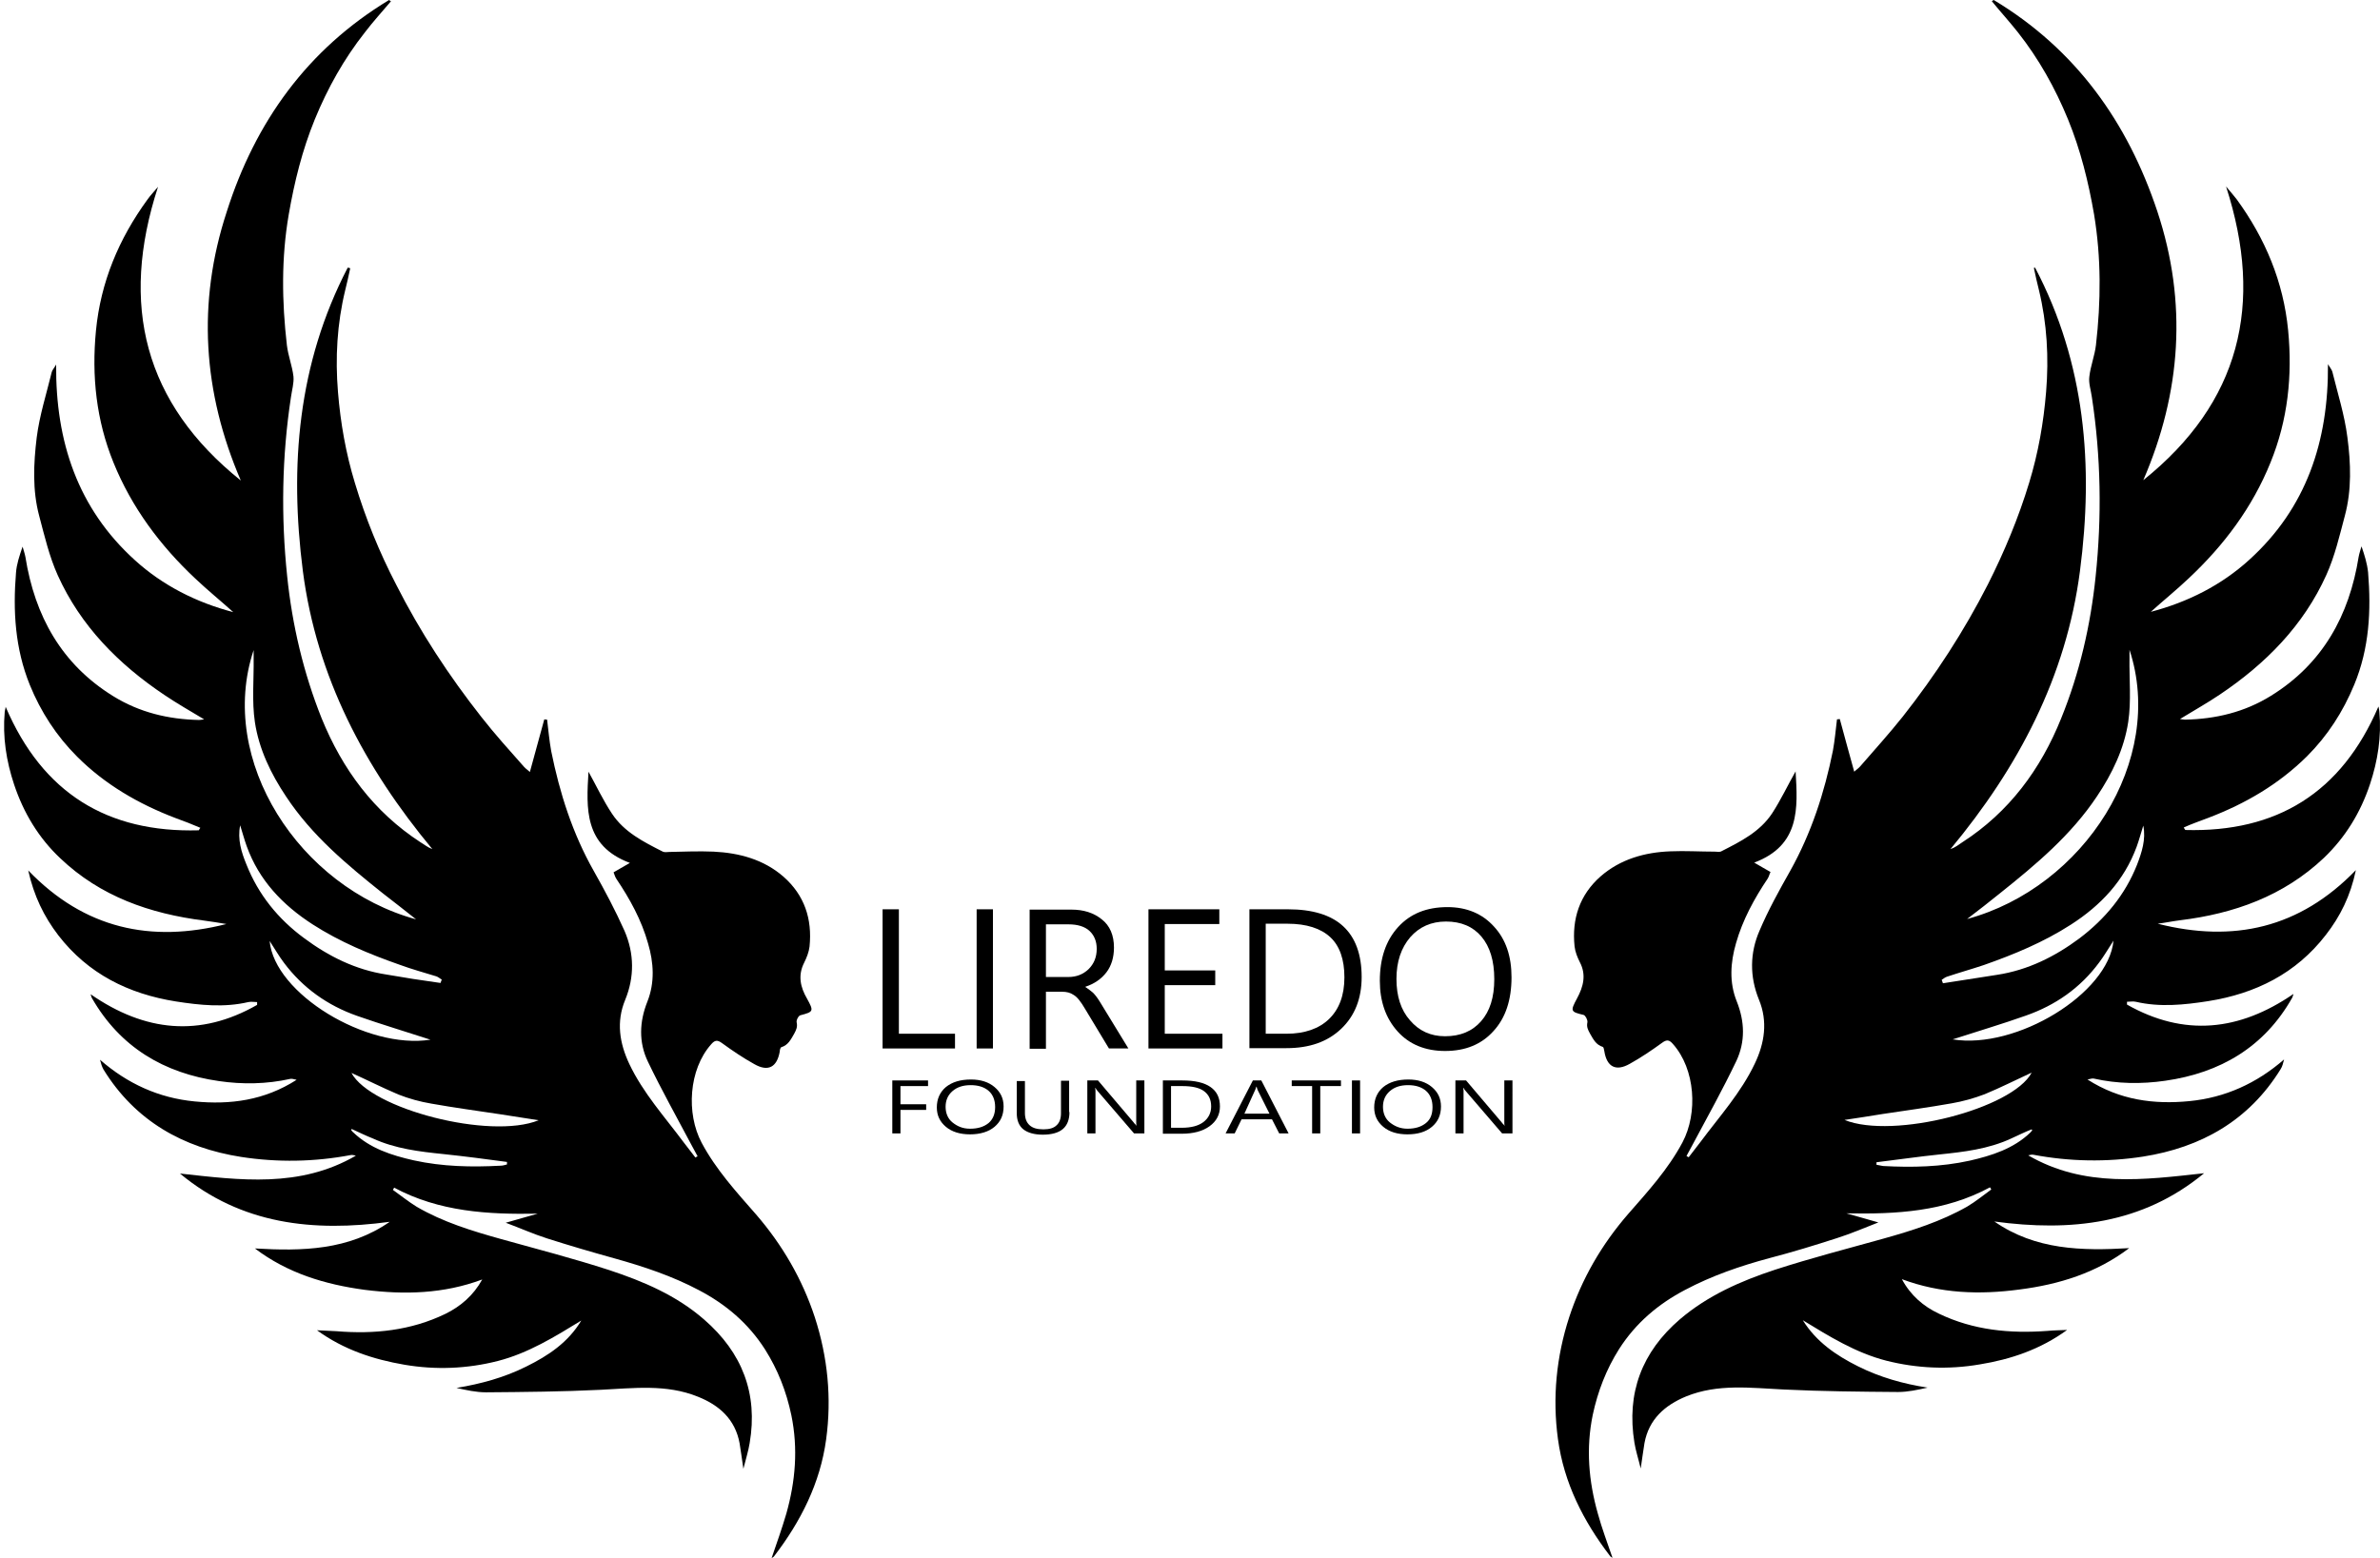
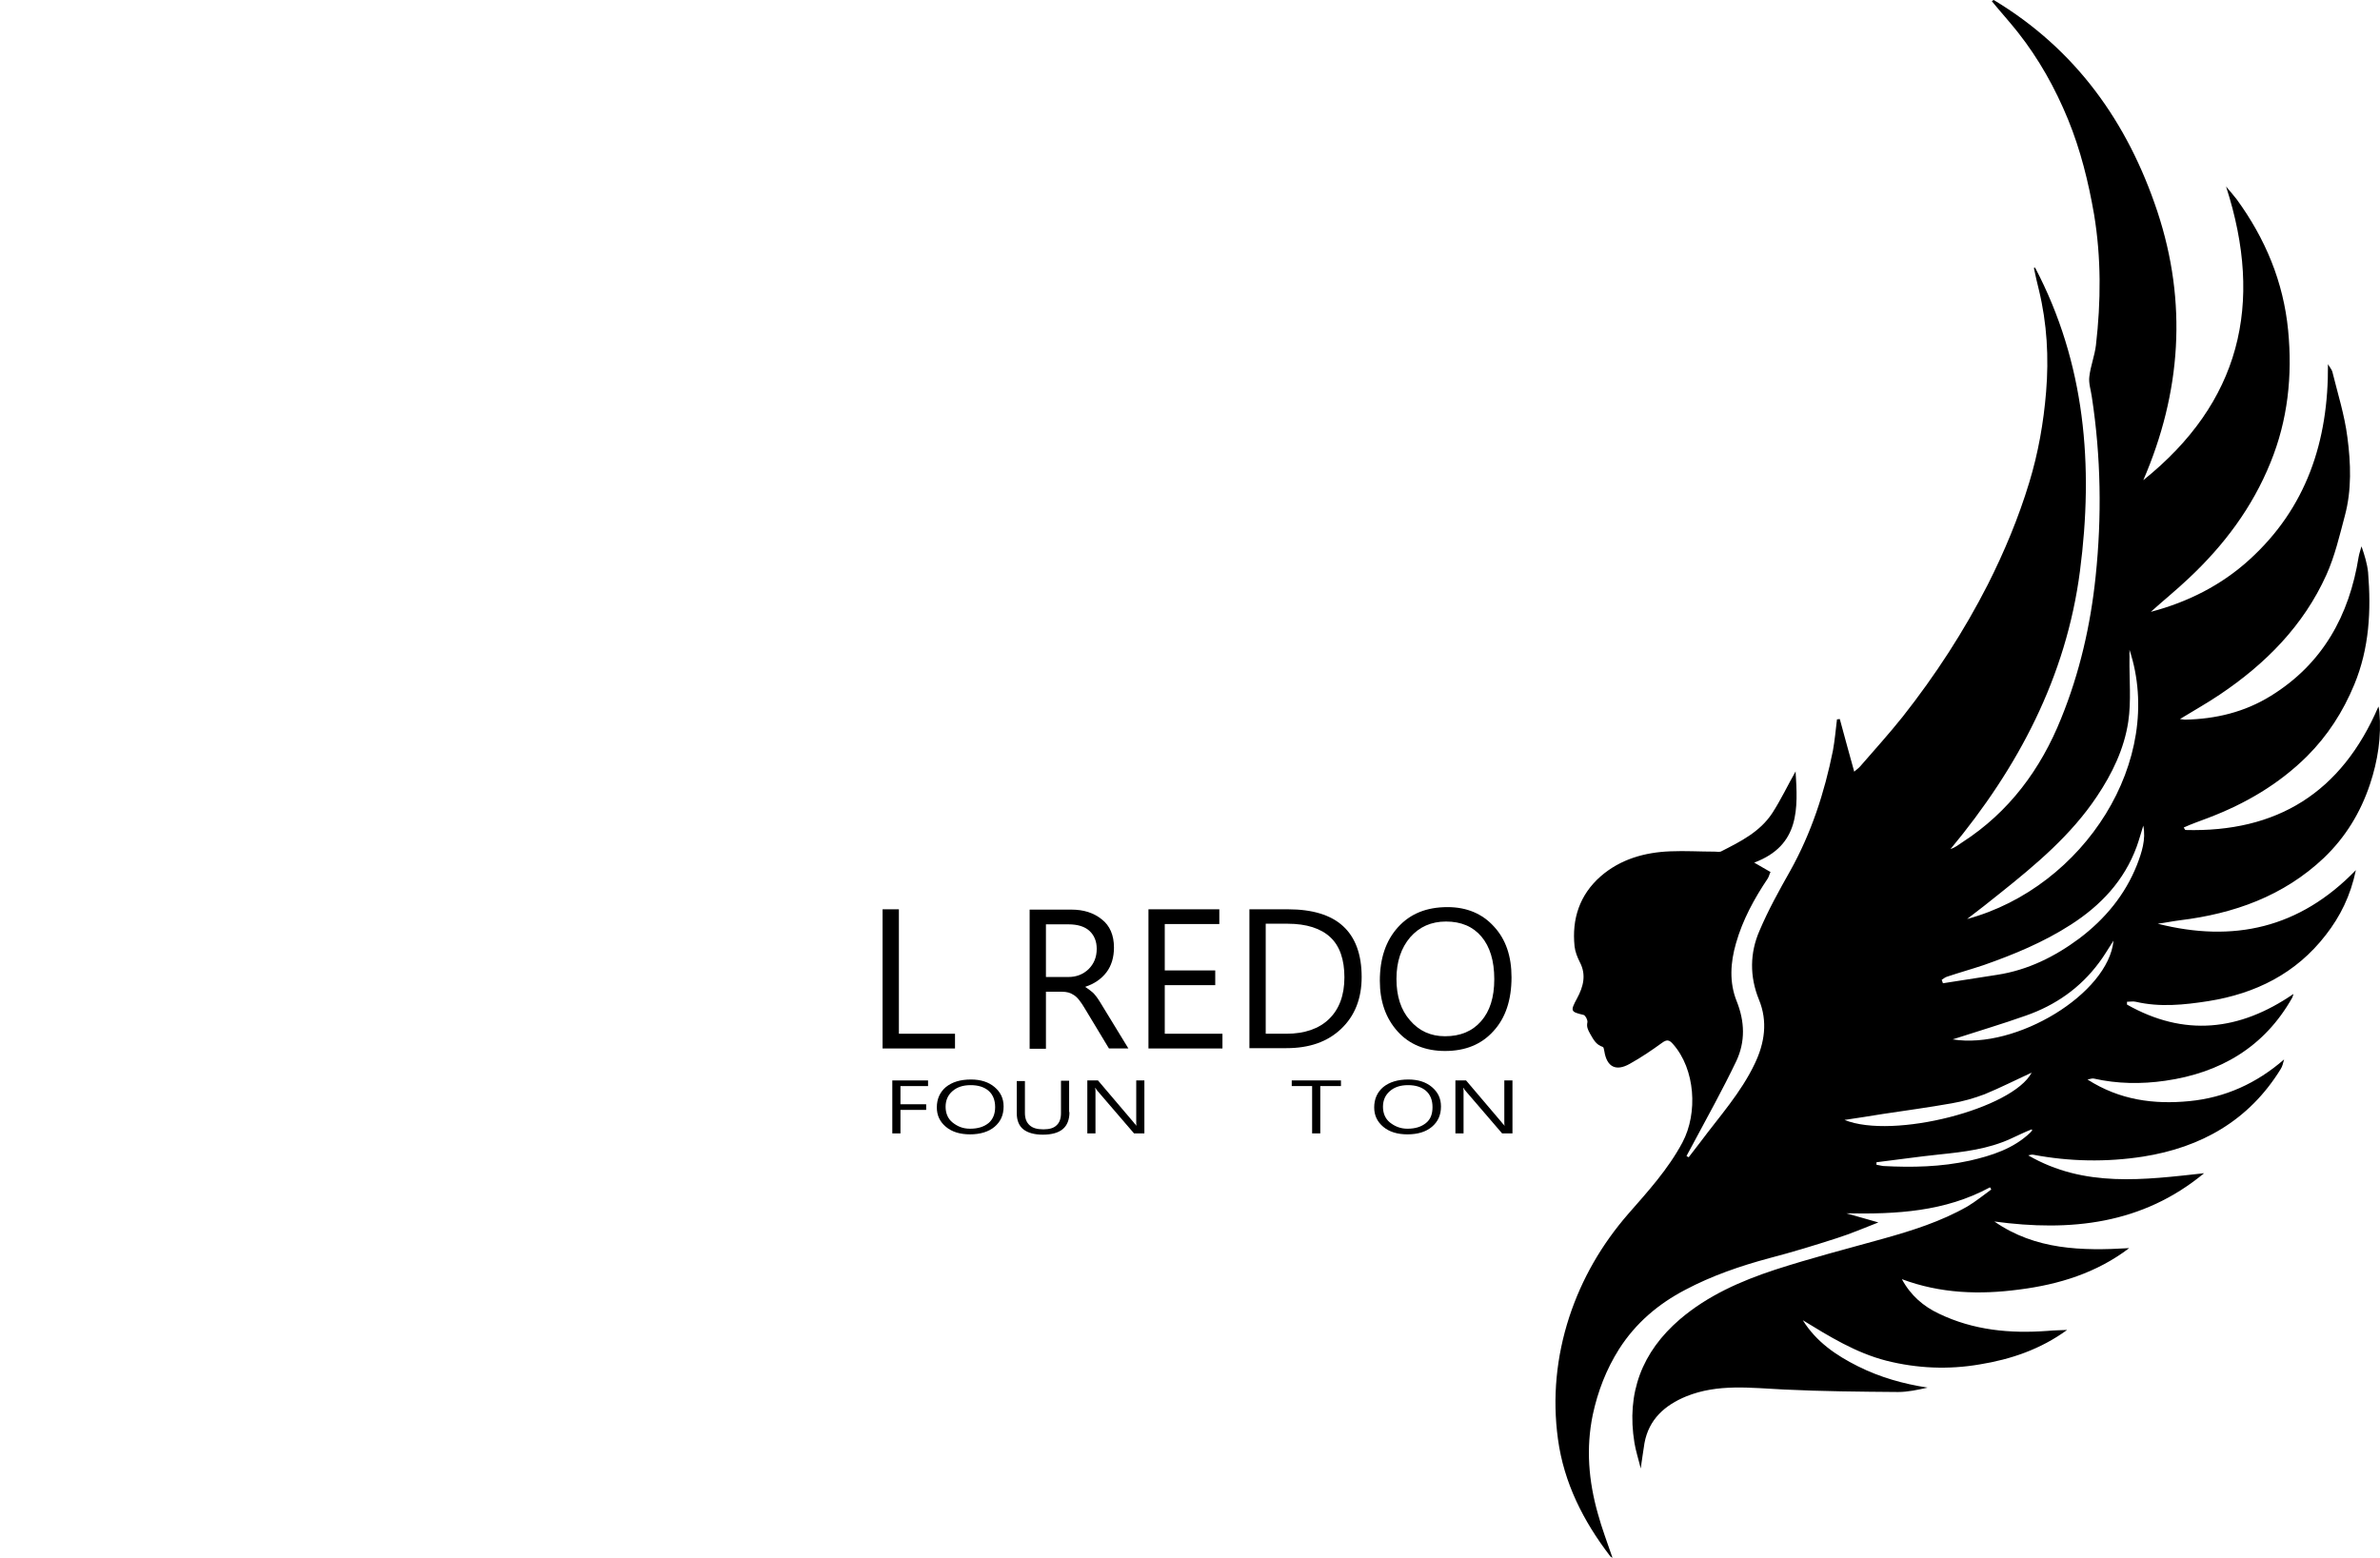
<svg xmlns="http://www.w3.org/2000/svg" version="1.1" id="Layer_1" x="0px" y="0px" viewBox="0 0 759.1 497.2" style="enable-background:new 0 0 759.1 497.2;" xml:space="preserve">
-   <path d="M111.7,85.6c-0.5,2.3-1,4.7-1.6,7c-2.6,10.7-3.2,21.6-2.3,32.5c0.8,9.8,2.5,19.5,5.4,29c3.4,11.3,7.8,22.1,13.2,32.5 c7.6,15,16.8,29,27.1,42.1c4.3,5.5,9,10.7,13.6,15.9c0.5,0.6,1.3,1.1,1.9,1.7c1.6-5.8,3.1-11.3,4.6-16.8c0.3,0,0.6,0.1,0.9,0.1 c0.4,3.3,0.7,6.7,1.3,10c2.7,13.4,6.8,26.3,13.6,38.3c3.5,6.2,6.9,12.6,9.8,19.1c3.1,7.2,3.2,14.7,0.2,22c-2.9,7-1.8,13.8,1.3,20.4 c4.4,9.3,11.3,16.9,17.4,25.1c1.2,1.6,2.5,3.2,3.7,4.8c0.2-0.1,0.4-0.3,0.7-0.4c-0.7-1.2-1.3-2.5-2-3.7c-4.7-8.9-9.6-17.6-13.9-26.6 c-2.9-6.1-2.7-12.6-0.1-19.1c2.4-6.1,2-12.4,0.2-18.5c-2.1-7.5-5.8-14.2-10.1-20.6c-0.4-0.6-0.6-1.3-0.9-2.1c1.6-0.9,3.1-1.8,5.2-3 c-14.7-5.5-13.9-17.4-13.2-29.1c2.5,4.5,4.7,9.2,7.5,13.4c3.9,5.9,10.1,9,16.2,12.1c0.6,0.3,1.4,0.1,2.1,0.1 c4.7-0.1,9.4-0.3,14.1-0.1c8.2,0.4,16,2.5,22.3,8c6.7,5.9,9.2,13.5,8.3,22.3c-0.2,1.7-0.9,3.5-1.7,5.1c-2.1,4.1-1.2,7.9,0.9,11.5 c2.2,4,2.1,4.2-2.1,5.3c-0.6,0.1-1.4,1.6-1.2,2.3c0.3,1.4-0.1,2.3-0.8,3.6c-1.1,1.9-1.9,3.6-4.1,4.3c-0.3,0.1-0.5,0.9-0.5,1.4 c-0.9,5-3.7,6.5-8.1,4c-3.6-2-7-4.3-10.3-6.7c-1.5-1.1-2.3-1-3.5,0.4c-7.1,8-8,22-3,31.4c4.6,8.6,11,15.6,17.3,22.8 c8.4,9.7,14.8,20.7,18.8,32.9c4.1,12.7,5.4,25.7,3.6,38.9c-1.9,14-8.1,26.2-16.6,37.3c-0.2,0.3-0.6,0.4-0.8,0.6 c1.6-4.7,3.3-9.4,4.7-14.2c2.9-10.3,3.8-20.7,1.6-31.4c-1.6-7.6-4.3-14.5-8.4-21c-5.3-8.3-12.5-14.4-21.1-18.9 c-8.5-4.5-17.5-7.5-26.8-10.1c-7.2-2-14.4-4.1-21.6-6.4c-4.4-1.4-8.6-3.3-13.2-5c3.6-1,6.9-2,10.2-2.9c-15.9,0.3-31.4-0.6-45.8-8.3 c-0.1,0.2-0.2,0.5-0.4,0.7c2.5,1.8,5,3.8,7.6,5.4c8.4,4.9,17.6,7.7,26.9,10.3c11.5,3.2,23.1,6.2,34.5,9.9 c10.9,3.6,21.5,8.1,30.3,15.8c12.1,10.5,17.2,23.6,14.5,39.4c-0.4,2.5-1.2,5-2,8.2c-0.5-3.3-0.8-5.7-1.2-8.1 c-1.4-7.7-6.5-12.2-13.3-14.9c-10.1-4.1-20.6-2.7-31.1-2.2c-12.2,0.6-24.3,0.7-36.5,0.8c-3.1,0-6.3-0.7-9.4-1.4 c7.8-1.3,15.2-3.3,22.2-6.8c7.1-3.5,13.4-7.7,17.6-14.7c-8.5,5.2-16.9,10.4-26.6,12.9c-9.8,2.5-19.8,2.9-29.8,1.2 c-9.9-1.7-19.4-4.8-27.9-11c2.1,0.1,4.1,0.2,6.2,0.3c12,1,23.7-0.2,34.7-5.5c4.9-2.4,9-5.9,11.8-11c-12.3,4.6-24.8,4.9-37.5,3.3 c-12.6-1.7-24.6-5.3-35-13.2c15.1,0.9,29.9,0.6,43-8.5c-24.3,3.3-47.3,0.9-66.9-15.4c19.1,2.1,38.2,4.7,56.1-5.7 c-0.5-0.1-1.1-0.3-1.6-0.2c-11.6,2.2-23.4,2.4-35,0.6c-18.5-2.9-33.8-11.5-43.9-27.9c-0.5-0.9-0.8-1.9-1.1-3.1 c8.7,7.6,18.7,12.2,30.2,13.3c11.3,1.1,22.2-0.3,32.5-6.9c-0.9-0.2-1.5-0.4-2-0.3c-7.6,1.7-15.3,1.8-22.8,0.7 c-17.5-2.5-31.5-10.8-40.5-26.5c-0.1-0.2-0.2-0.5-0.4-1.2c17.3,12,34.9,13.8,53.1,3.4l0-0.9c-0.9,0-1.9-0.2-2.8,0 c-7.7,1.8-15.4,1-23.1-0.2c-15.1-2.4-28-8.8-37.5-21.1c-4.6-6-7.8-12.6-9.6-20.7c17.9,18.6,39.1,23.2,63.2,17.1 c-2.4-0.4-4.7-0.8-7.1-1.1c-17.3-2.2-33.1-7.7-45.9-19.9c-6.9-6.5-11.7-14.5-14.7-23.5c-2.5-7.5-3.7-15.2-3-23.1 c0-0.4,0.2-0.8,0.3-1.7c11.8,27.6,32.5,40.2,61.6,39.4c0.2-0.3,0.3-0.6,0.5-0.8c-1.3-0.5-2.6-1.1-3.9-1.6c-1.3-0.5-2.7-1-4-1.5 c-11.8-4.5-22.5-10.7-31.4-19.6c-6.6-6.6-11.6-14.3-15.1-22.9c-4.7-11.6-5.4-23.6-4.4-35.8c0.2-2.7,1.1-5.4,2.1-8.3 c0.3,1.1,0.7,2.2,0.9,3.3c3,18.8,11.5,34.2,28,44.4c8.4,5.2,17.6,7.4,27.4,7.6c0.4,0,0.8-0.1,1.6-0.2c-4.5-2.7-8.7-5.1-12.7-7.8 c-14.6-9.8-26.7-22-34-38.2c-2.7-6-4.2-12.5-5.9-18.9c-2.2-8.2-1.8-16.7-0.8-25c0.9-7.1,3.1-13.9,4.8-20.9c0.2-0.7,0.8-1.3,1.4-2.4 c-0.2,24.6,6.9,45.9,25.1,62.4c8.9,8.1,19.6,13.5,31.4,16.6c-4-3.6-8.2-7-12.1-10.7c-11.2-10.5-20.3-22.7-26.1-37 c-5.5-13.5-7-27.6-5.6-42.1c1.5-15.5,7.3-29.3,16.4-41.8c0.9-1.3,2-2.4,3.4-4.1c-12.3,37.7-4.4,69,26.4,93.7 c-12.1-28.1-14-56.7-4.5-85.7C81.4,38.9,98.1,15.7,124.1,0c0.2,0.2,0.4,0.3,0.6,0.4c-2.8,3.3-5.7,6.5-8.3,9.9 c-6.7,8.5-11.9,17.8-16,27.8c-4,9.8-6.5,19.9-8.3,30.3c-2.4,13.9-2.2,27.8-0.6,41.7c0.4,3.4,1.7,6.6,2.1,10c0.2,2.1-0.5,4.4-0.8,6.6 c-2.9,19-3.2,38.1-1.2,57.2c1.6,15.5,5.2,30.8,11,45.3c6.6,16.2,16.6,29.8,31.5,39.5c1.2,0.7,2.2,1.6,3.8,2.2 c-21.6-26-36.9-54.9-41.3-88.7c-4.3-33.6-1.6-66.2,14.3-96.8C111.2,85.4,111.5,85.5,111.7,85.6L111.7,85.6z M132.7,293.3 c-3.5-2.8-7-5.5-10.6-8.3c-11.4-9.1-22.6-18.4-30.8-30.8c-4.9-7.3-8.7-15.2-10-23.8c-1-6.7-0.3-13.6-0.4-20.4c0-0.9,0-1.7,0-2.6 C69.2,242.5,95.4,283.1,132.7,293.3L132.7,293.3z M140.5,313.6c0.1-0.4,0.3-0.7,0.4-1.1c-0.6-0.3-1.1-0.8-1.7-1 c-3.9-1.2-7.9-2.3-11.7-3.7c-9.7-3.4-19.1-7.3-27.8-12.9c-9.6-6.2-17.1-14.1-21-24.9c-0.8-2.2-1.4-4.5-2.1-6.7 c-0.9,4.5,0.4,8.6,2,12.5c3.8,9.6,10.1,17.4,18.4,23.5c7.8,5.8,16.4,10.1,26.2,11.6C128.9,311.9,134.7,312.8,140.5,313.6 L140.5,313.6z M112.1,342.3c6.1,11.5,44.2,21.4,59.7,15.1c-4.3-0.7-8.3-1.3-12.2-1.9c-7.3-1.1-14.7-2.1-22-3.4 c-3.6-0.6-7.2-1.6-10.5-2.9C121.9,347,117,344.5,112.1,342.3L112.1,342.3z M137.3,331.7c-8-2.6-15.7-4.9-23.4-7.6 c-9.4-3.3-17.3-8.9-23.3-16.9c-1.6-2.1-2.9-4.4-4.6-7C87.5,317,117,334.9,137.3,331.7L137.3,331.7z M112.2,360.2c-0.1,0.1-0.2,0.2-0.2,0.3c0.2,0.2,0.3,0.5,0.6,0.7c5.4,5.2,12.3,7.4,19.4,9c9.1,2,18.4,2.2,27.6,1.7c0.7,0,1.4-0.2,2.1-0.4c0-0.3,0-0.5,0-0.8c-6.7-0.9-13.5-1.8-20.2-2.5c-7.8-0.8-15.4-1.7-22.6-5C116.6,362.3,114.4,361.2,112.2,360.2L112.2,360.2z" />
  <path d="M649.1,85.4c16,30.5,18.7,63.1,14.3,96.8c-4.4,33.8-19.7,62.7-41.3,88.7c1.5-0.5,2.6-1.4,3.8-2.2 c14.9-9.6,25-23.3,31.5-39.5c5.9-14.5,9.4-29.8,11-45.3c2-19,1.7-38.2-1.2-57.2c-0.3-2.2-1.1-4.5-0.8-6.6c0.4-3.4,1.7-6.6,2.1-10 c1.6-13.9,1.7-27.8-0.6-41.7c-1.8-10.4-4.3-20.5-8.3-30.3c-4.1-10-9.3-19.3-16-27.8c-2.7-3.4-5.6-6.6-8.3-9.9 c0.2-0.2,0.4-0.3,0.6-0.4c26.1,15.7,42.7,38.9,52.2,67.5c9.6,29,7.6,57.7-4.5,85.7c30.8-24.7,38.6-56,26.4-93.7 c1.4,1.7,2.5,2.9,3.4,4.1c9.1,12.5,14.9,26.3,16.4,41.8c1.4,14.5-0.1,28.6-5.6,42.1c-5.8,14.4-14.9,26.5-26.1,37 c-3.9,3.7-8.1,7.1-12.1,10.7c11.8-3.1,22.5-8.5,31.4-16.6c18.2-16.5,25.3-37.8,25.1-62.4c0.6,1,1.2,1.7,1.4,2.4 c1.7,6.9,3.9,13.8,4.8,20.9c1.1,8.3,1.4,16.8-0.8,25c-1.7,6.4-3.2,12.9-5.9,18.9c-7.3,16.2-19.4,28.4-34,38.2 c-4,2.7-8.3,5.1-12.7,7.8c0.8,0.1,1.2,0.2,1.6,0.2c9.8-0.2,19-2.4,27.4-7.6c16.5-10.2,25-25.6,28-44.4c0.2-1.1,0.6-2.2,0.9-3.3 c1,2.9,1.8,5.5,2.1,8.3c1,12.2,0.4,24.2-4.4,35.8c-3.6,8.7-8.5,16.3-15.1,22.9c-9,8.9-19.6,15.1-31.4,19.6c-1.3,0.5-2.7,1-4,1.5 c-1.3,0.5-2.6,1-3.9,1.6c0.2,0.3,0.3,0.6,0.5,0.8c29.1,0.8,49.8-11.8,61.6-39.4c0.2,0.9,0.3,1.3,0.3,1.7c0.7,7.9-0.5,15.6-3,23.1 c-3,9-7.8,16.9-14.7,23.5c-12.9,12.2-28.7,17.8-45.9,19.9c-2.4,0.3-4.7,0.8-7.1,1.1c24.1,6.1,45.2,1.5,63.2-17.1 c-1.7,8.2-5,14.8-9.6,20.7c-9.5,12.3-22.4,18.7-37.5,21.1c-7.7,1.2-15.4,2-23.1,0.2c-0.9-0.2-1.8,0-2.8,0l0,0.9 c18.2,10.3,35.8,8.5,53.1-3.4c-0.2,0.7-0.3,1-0.4,1.2c-8.9,15.8-23,24-40.5,26.5c-7.6,1.1-15.3,1-22.8-0.7c-0.5-0.1-1,0.1-2,0.3 c10.3,6.6,21.2,8,32.5,6.9c11.4-1.1,21.5-5.7,30.2-13.3c-0.3,1.1-0.5,2.2-1.1,3.1c-10.1,16.4-25.4,25-43.9,27.9 c-11.6,1.8-23.4,1.6-35-0.6c-0.5-0.1-1.1,0.1-1.6,0.2c17.9,10.4,37,7.8,56.1,5.7c-19.7,16.3-42.6,18.7-66.9,15.4 c13.1,9.1,27.9,9.4,43,8.5c-10.4,7.9-22.4,11.6-35,13.2c-12.7,1.7-25.2,1.3-37.5-3.3c2.8,5.2,6.9,8.7,11.8,11 c11,5.3,22.7,6.4,34.7,5.5c2.1-0.2,4.1-0.2,6.2-0.3c-8.5,6.2-18,9.4-27.9,11c-9.9,1.7-19.9,1.3-29.8-1.2 c-9.7-2.5-18.1-7.7-26.6-12.9c4.3,6.9,10.6,11.2,17.6,14.7c7,3.5,14.4,5.6,22.2,6.8c-3.1,0.7-6.3,1.4-9.4,1.4 c-12.2-0.1-24.3-0.2-36.5-0.8c-10.5-0.5-21-1.9-31.1,2.2c-6.8,2.8-11.9,7.3-13.3,14.9c-0.4,2.4-0.7,4.8-1.2,8.1 c-0.8-3.3-1.6-5.7-2-8.2c-2.6-15.9,2.4-29,14.5-39.4c8.9-7.6,19.4-12.2,30.3-15.8c11.4-3.7,23-6.7,34.5-9.9 c9.3-2.6,18.5-5.5,26.9-10.3c2.7-1.6,5.1-3.6,7.6-5.4c-0.1-0.2-0.2-0.5-0.4-0.7c-14.4,7.8-29.9,8.6-45.8,8.3 c3.3,0.9,6.6,1.9,10.2,2.9c-4.6,1.8-8.8,3.6-13.2,5c-7.1,2.3-14.3,4.5-21.6,6.4c-9.3,2.5-18.3,5.6-26.8,10.1 c-8.6,4.5-15.8,10.6-21.1,18.9c-4.1,6.5-6.8,13.5-8.4,21c-2.2,10.7-1.3,21.1,1.6,31.4c1.3,4.8,3.1,9.5,4.7,14.2 c-0.3-0.2-0.6-0.3-0.8-0.6c-8.5-11.1-14.7-23.3-16.6-37.3c-1.8-13.2-0.5-26.3,3.6-38.9c4-12.2,10.3-23.1,18.8-32.9 c6.3-7.2,12.7-14.2,17.3-22.8c5-9.4,4.1-23.4-3-31.4c-1.2-1.4-2-1.5-3.5-0.4c-3.3,2.4-6.7,4.7-10.3,6.7c-4.4,2.5-7.3,1-8.1-4 c-0.1-0.5-0.2-1.3-0.5-1.4c-2.2-0.7-3-2.4-4.1-4.3c-0.7-1.3-1.1-2.1-0.8-3.6c0.1-0.7-0.6-2.1-1.2-2.3c-4.2-1-4.3-1.2-2.1-5.3 c2-3.7,3-7.5,0.9-11.5c-0.8-1.6-1.5-3.3-1.7-5.1c-0.9-8.7,1.6-16.4,8.3-22.3c6.3-5.5,14.1-7.7,22.3-8c4.7-0.2,9.4,0.1,14.1,0.1 c0.7,0,1.6,0.2,2.1-0.1c6.1-3.1,12.3-6.2,16.2-12.1c2.8-4.3,5-9,7.5-13.4c0.7,11.7,1.5,23.6-13.2,29.1c2,1.2,3.5,2,5.2,3 c-0.4,0.8-0.5,1.5-0.9,2.1c-4.3,6.4-8,13.2-10.1,20.6c-1.8,6.2-2.2,12.5,0.2,18.5c2.6,6.5,2.8,12.9-0.1,19.1 c-4.3,9-9.2,17.8-13.9,26.6c-0.7,1.2-1.3,2.5-2,3.7c0.2,0.1,0.4,0.3,0.7,0.4c1.2-1.6,2.5-3.2,3.7-4.8c6.1-8.2,13-15.8,17.4-25.1 c3.1-6.5,4.2-13.4,1.3-20.4c-3-7.4-2.9-14.9,0.2-22c2.8-6.6,6.3-12.9,9.8-19.1c6.7-12,10.9-24.9,13.6-38.3c0.6-3.3,0.9-6.7,1.3-10 c0.3,0,0.6-0.1,0.9-0.1c1.5,5.5,3,11.1,4.6,16.8c0.6-0.6,1.3-1,1.9-1.7c4.6-5.3,9.3-10.5,13.6-15.9c10.4-13.2,19.5-27.2,27.1-42.1 c5.3-10.5,9.8-21.3,13.2-32.5c2.9-9.5,4.6-19.2,5.4-29c0.9-10.9,0.3-21.8-2.3-32.5c-0.6-2.3-1.1-4.7-1.6-7 C648.6,85.5,648.9,85.4,649.1,85.4L649.1,85.4z M679.2,207.3c0,0.9,0,1.7,0,2.6c-0.1,6.8,0.6,13.8-0.4,20.4 c-1.3,8.6-5.1,16.5-10,23.8c-8.2,12.3-19.4,21.7-30.8,30.8c-3.5,2.8-7,5.6-10.6,8.3C664.7,283.1,690.8,242.5,679.2,207.3z M637,311 c9.8-1.5,18.4-5.8,26.2-11.6c8.2-6.2,14.6-13.9,18.4-23.5c1.5-3.9,2.9-8.1,2-12.5c-0.7,2.2-1.3,4.5-2.1,6.7 c-4,10.9-11.5,18.8-21,24.9c-8.7,5.6-18.1,9.5-27.8,12.9c-3.9,1.3-7.8,2.4-11.7,3.7c-0.6,0.2-1.1,0.6-1.7,1c0.1,0.4,0.3,0.7,0.4,1.1 C625.4,312.8,631.2,311.9,637,311L637,311z M633,349.1c-3.4,1.3-7,2.3-10.5,2.9c-7.3,1.3-14.7,2.3-22,3.4c-3.9,0.6-7.9,1.3-12.2,1.9 c15.6,6.3,53.7-3.6,59.7-15.1C643,344.5,638.1,347,633,349.1L633,349.1z M674.1,300.1c-1.7,2.6-3,4.9-4.6,7 c-6,8.1-13.9,13.6-23.3,16.9c-7.6,2.7-15.4,5-23.4,7.6C643.1,334.9,672.5,317,674.1,300.1L674.1,300.1z M641.3,363.3 c-7.2,3.3-14.9,4.2-22.6,5c-6.8,0.7-13.5,1.7-20.2,2.5c0,0.3,0,0.5,0,0.8c0.7,0.1,1.4,0.3,2.1,0.4c9.3,0.5,18.5,0.3,27.6-1.7 c7-1.6,14-3.8,19.4-9c0.2-0.2,0.4-0.5,0.6-0.7c-0.1-0.1-0.2-0.2-0.2-0.3C645.7,361.2,643.5,362.3,641.3,363.3L641.3,363.3z" />
  <g>
    <g>
      <path d="M304.6,334.5h-23.1v-44.4h5.2v39.7h17.9V334.5z" />
-       <path d="M316.7,334.5h-5.2v-44.4h5.2V334.5z" />
      <path d="M359.9,334.5h-6.2l-7.6-12.6c-1.4-2.4-2.6-3.9-3.7-4.5c-1-0.7-2.2-1-3.7-1h-5.1v18.2h-5.2v-44.4h13.3c3.9,0,7.1,1,9.7,3.1 c2.6,2,3.9,5.1,3.9,9c0,3.1-0.8,5.8-2.4,7.9c-1.6,2.1-3.9,3.7-6.7,4.6v0.1c0.9,0.6,1.7,1.2,2.4,1.8c0.7,0.7,1.4,1.6,2.2,2.9 L359.9,334.5z M333.6,294.8v16.9h7.1c2.6,0,4.7-0.8,6.5-2.5c1.7-1.7,2.6-3.8,2.6-6.5c0-2.4-0.8-4.3-2.3-5.7s-3.8-2.1-6.7-2.1 H333.6z" />
      <path d="M389.9,334.5h-23.6v-44.4h22.6v4.7h-17.4v14.8h16.1v4.7h-16.1v15.5h18.4V334.5z" />
      <path d="M398.5,334.5v-44.4h12.3c7.8,0,13.7,1.8,17.6,5.4c3.9,3.6,5.9,9,5.9,16.2c0,6.9-2.2,12.4-6.5,16.5 c-4.4,4.2-10.2,6.2-17.5,6.2H398.5z M403.7,294.8v35h6.6c5.8,0,10.4-1.6,13.6-4.7c3.2-3.1,4.9-7.5,4.9-13.3c0-5.7-1.5-10-4.5-12.8 c-3-2.8-7.6-4.3-13.6-4.3H403.7z" />
      <path d="M460.9,335.3c-6.3,0-11.4-2.1-15.1-6.2c-3.8-4.2-5.7-9.6-5.7-16.2c0-7.1,1.9-12.8,5.8-17.1c3.9-4.3,9.1-6.4,15.8-6.4 c6.1,0,11.1,2.1,14.8,6.2c3.8,4.1,5.6,9.5,5.6,16.2c0,7.2-1.9,13-5.8,17.2C472.5,333.2,467.4,335.3,460.9,335.3z M460.9,330.6 c4.9,0,8.7-1.6,11.5-4.8c2.8-3.2,4.2-7.6,4.2-13.4c0-5.9-1.4-10.4-4.1-13.6c-2.7-3.2-6.5-4.8-11.3-4.8c-4.7,0-8.5,1.7-11.4,5 c-2.9,3.4-4.4,7.8-4.4,13.3c0,5.5,1.4,9.9,4.3,13.2C452.6,328.9,456.3,330.6,460.9,330.6z" />
    </g>
  </g>
  <g>
    <g>
      <path d="M296,346.5h-8.8v5.8h8.2v1.8h-8.2v7.5h-2.6v-16.9H296V346.5z" />
      <path d="M309.4,361.9c-3.2,0-5.8-0.8-7.7-2.4c-1.9-1.6-2.9-3.6-2.9-6.2c0-2.7,1-4.9,2.9-6.5c2-1.6,4.6-2.4,8-2.4 c3.1,0,5.6,0.8,7.5,2.4s2.9,3.6,2.9,6.2c0,2.8-1,4.9-2.9,6.5S312.6,361.9,309.4,361.9z M309.4,360.1c2.5,0,4.4-0.6,5.9-1.8 c1.4-1.2,2.1-2.9,2.1-5.1c0-2.2-0.7-4-2.1-5.2c-1.4-1.2-3.3-1.8-5.7-1.8c-2.4,0-4.3,0.6-5.8,1.9c-1.5,1.3-2.2,3-2.2,5 s0.7,3.8,2.2,5S307,360.1,309.4,360.1z" />
      <path d="M341.1,354.8c0,2.4-0.7,4.2-2.1,5.4c-1.4,1.2-3.6,1.8-6.4,1.8c-2.7,0-4.8-0.6-6.2-1.7c-1.4-1.1-2.1-2.9-2.1-5.1v-10.3h2.6 v10.2c0,1.7,0.5,3,1.5,3.9s2.4,1.3,4.4,1.3c1.9,0,3.3-0.4,4.2-1.3c0.9-0.8,1.4-2.1,1.4-3.8v-10.4h2.6V354.8z" />
      <path d="M364.9,361.6h-3.2l-11.6-13.5c-0.1-0.2-0.3-0.3-0.4-0.5c-0.1-0.2-0.2-0.4-0.3-0.5h-0.1c0,0.2,0.1,0.5,0.1,0.8s0,0.9,0,1.5 v12.2h-2.6v-16.9h3.4l11.3,13.3c0.2,0.3,0.4,0.5,0.6,0.7c0.2,0.2,0.3,0.3,0.3,0.4h0.1c-0.1-0.2-0.1-0.6-0.1-1c0-0.4,0-0.9,0-1.5 v-11.9h2.6V361.6z" />
-       <path d="M370.9,361.6v-16.9h6.2c4,0,7,0.7,9,2.1c2,1.4,3,3.4,3,6.2c0,2.6-1.1,4.7-3.3,6.3c-2.2,1.6-5.2,2.4-8.9,2.4H370.9z M373.5,346.5v13.3h3.4c3,0,5.3-0.6,6.9-1.8s2.5-2.9,2.5-5c0-2.2-0.8-3.8-2.3-4.9c-1.5-1.1-3.8-1.6-6.9-1.6H373.5z" />
-       <path d="M390.9,361.6l8.7-16.9h2.7l8.7,16.9H408l-2.3-4.5H396l-2.2,4.5H390.9z M396.9,355.3h8l-3.7-7.4c-0.1-0.1-0.1-0.3-0.2-0.5 s-0.1-0.4-0.2-0.7h-0.1c-0.1,0.2-0.1,0.4-0.2,0.6c-0.1,0.2-0.1,0.4-0.2,0.5L396.9,355.3z" />
      <path d="M427.6,346.5h-6.5v15.1h-2.6v-15.1h-6.5v-1.8h15.7V346.5z" />
-       <path d="M433.8,361.6h-2.6v-16.9h2.6V361.6z" />
      <path d="M448.9,361.9c-3.2,0-5.8-0.8-7.7-2.4c-1.9-1.6-2.9-3.6-2.9-6.2c0-2.7,1-4.9,2.9-6.5c2-1.6,4.6-2.4,8-2.4 c3.1,0,5.6,0.8,7.5,2.4c1.9,1.6,2.9,3.6,2.9,6.2c0,2.8-1,4.9-2.9,6.5S452.2,361.9,448.9,361.9z M448.9,360.1 c2.5,0,4.4-0.6,5.9-1.8s2.1-2.9,2.1-5.1c0-2.2-0.7-4-2.1-5.2c-1.4-1.2-3.3-1.8-5.7-1.8c-2.4,0-4.3,0.6-5.8,1.9 c-1.5,1.3-2.2,3-2.2,5s0.7,3.8,2.2,5S446.6,360.1,448.9,360.1z" />
      <path d="M482.3,361.6h-3.2l-11.6-13.5c-0.1-0.2-0.3-0.3-0.4-0.5c-0.1-0.2-0.2-0.4-0.3-0.5h-0.1c0,0.2,0.1,0.5,0.1,0.8s0,0.9,0,1.5 v12.2h-2.6v-16.9h3.4l11.3,13.3c0.2,0.3,0.4,0.5,0.6,0.7s0.3,0.3,0.3,0.4h0.1c-0.1-0.2-0.1-0.6-0.1-1c0-0.4,0-0.9,0-1.5v-11.9h2.6 V361.6z" />
    </g>
  </g>
</svg>